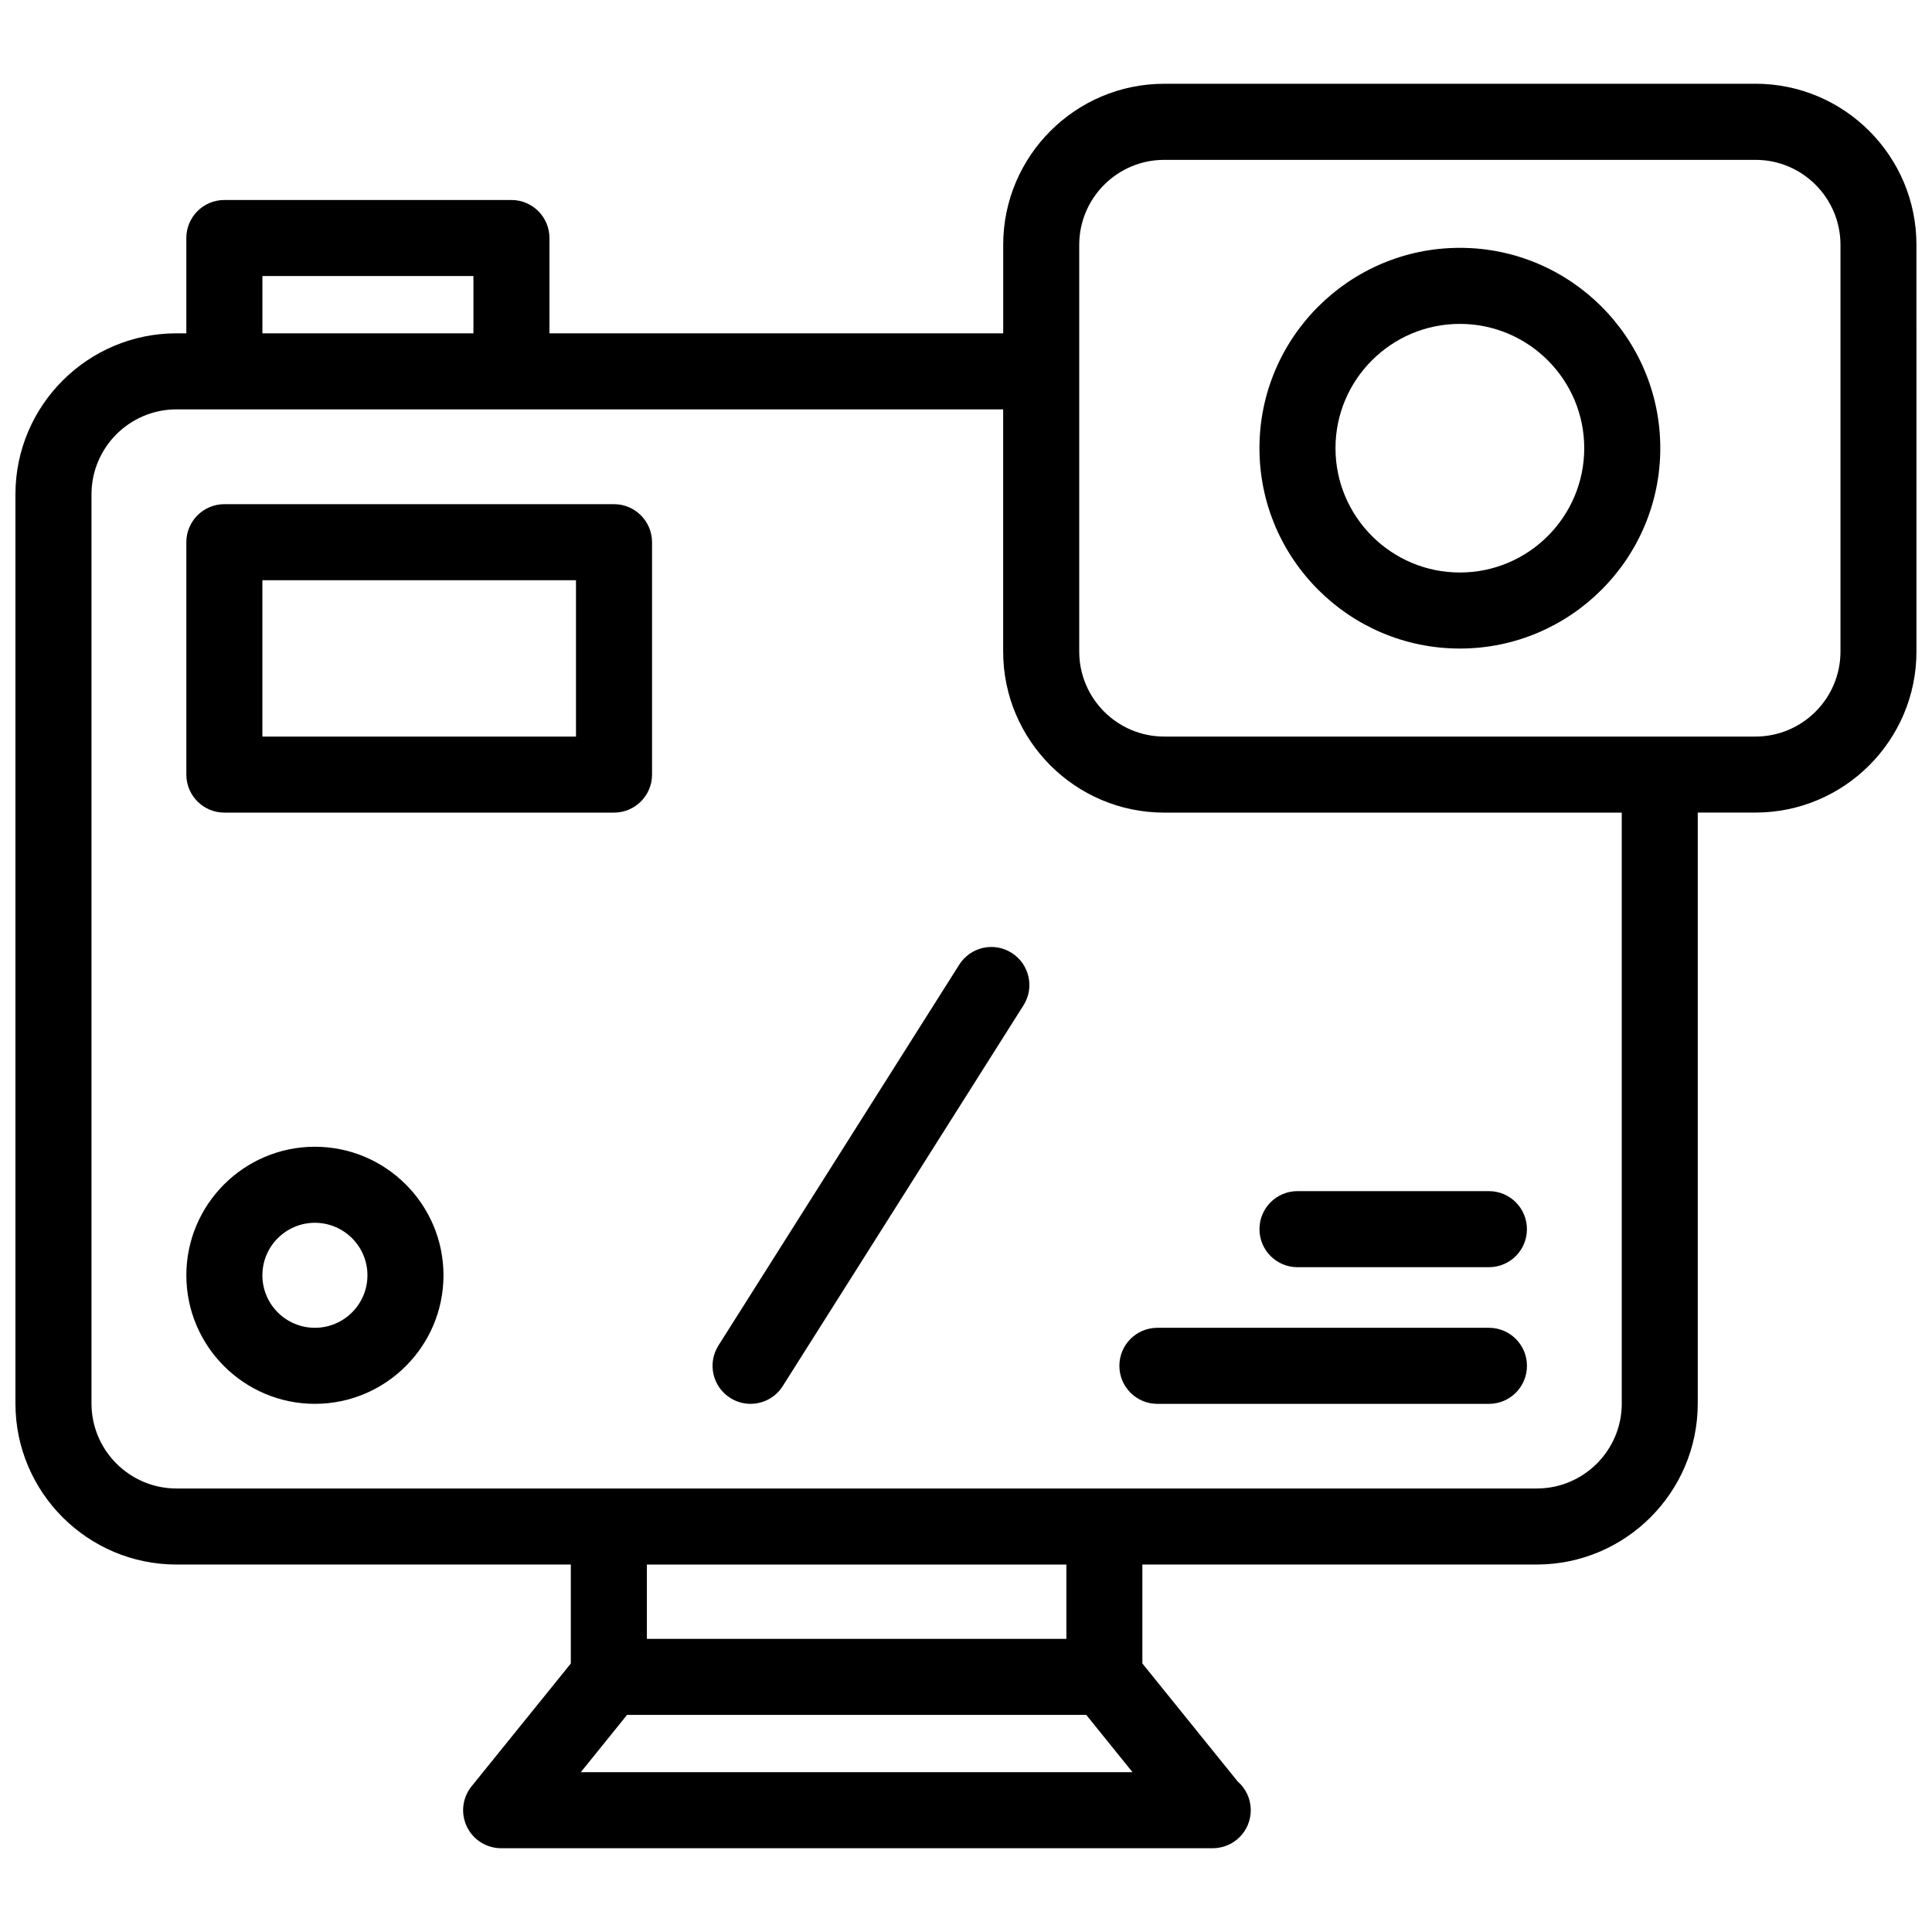
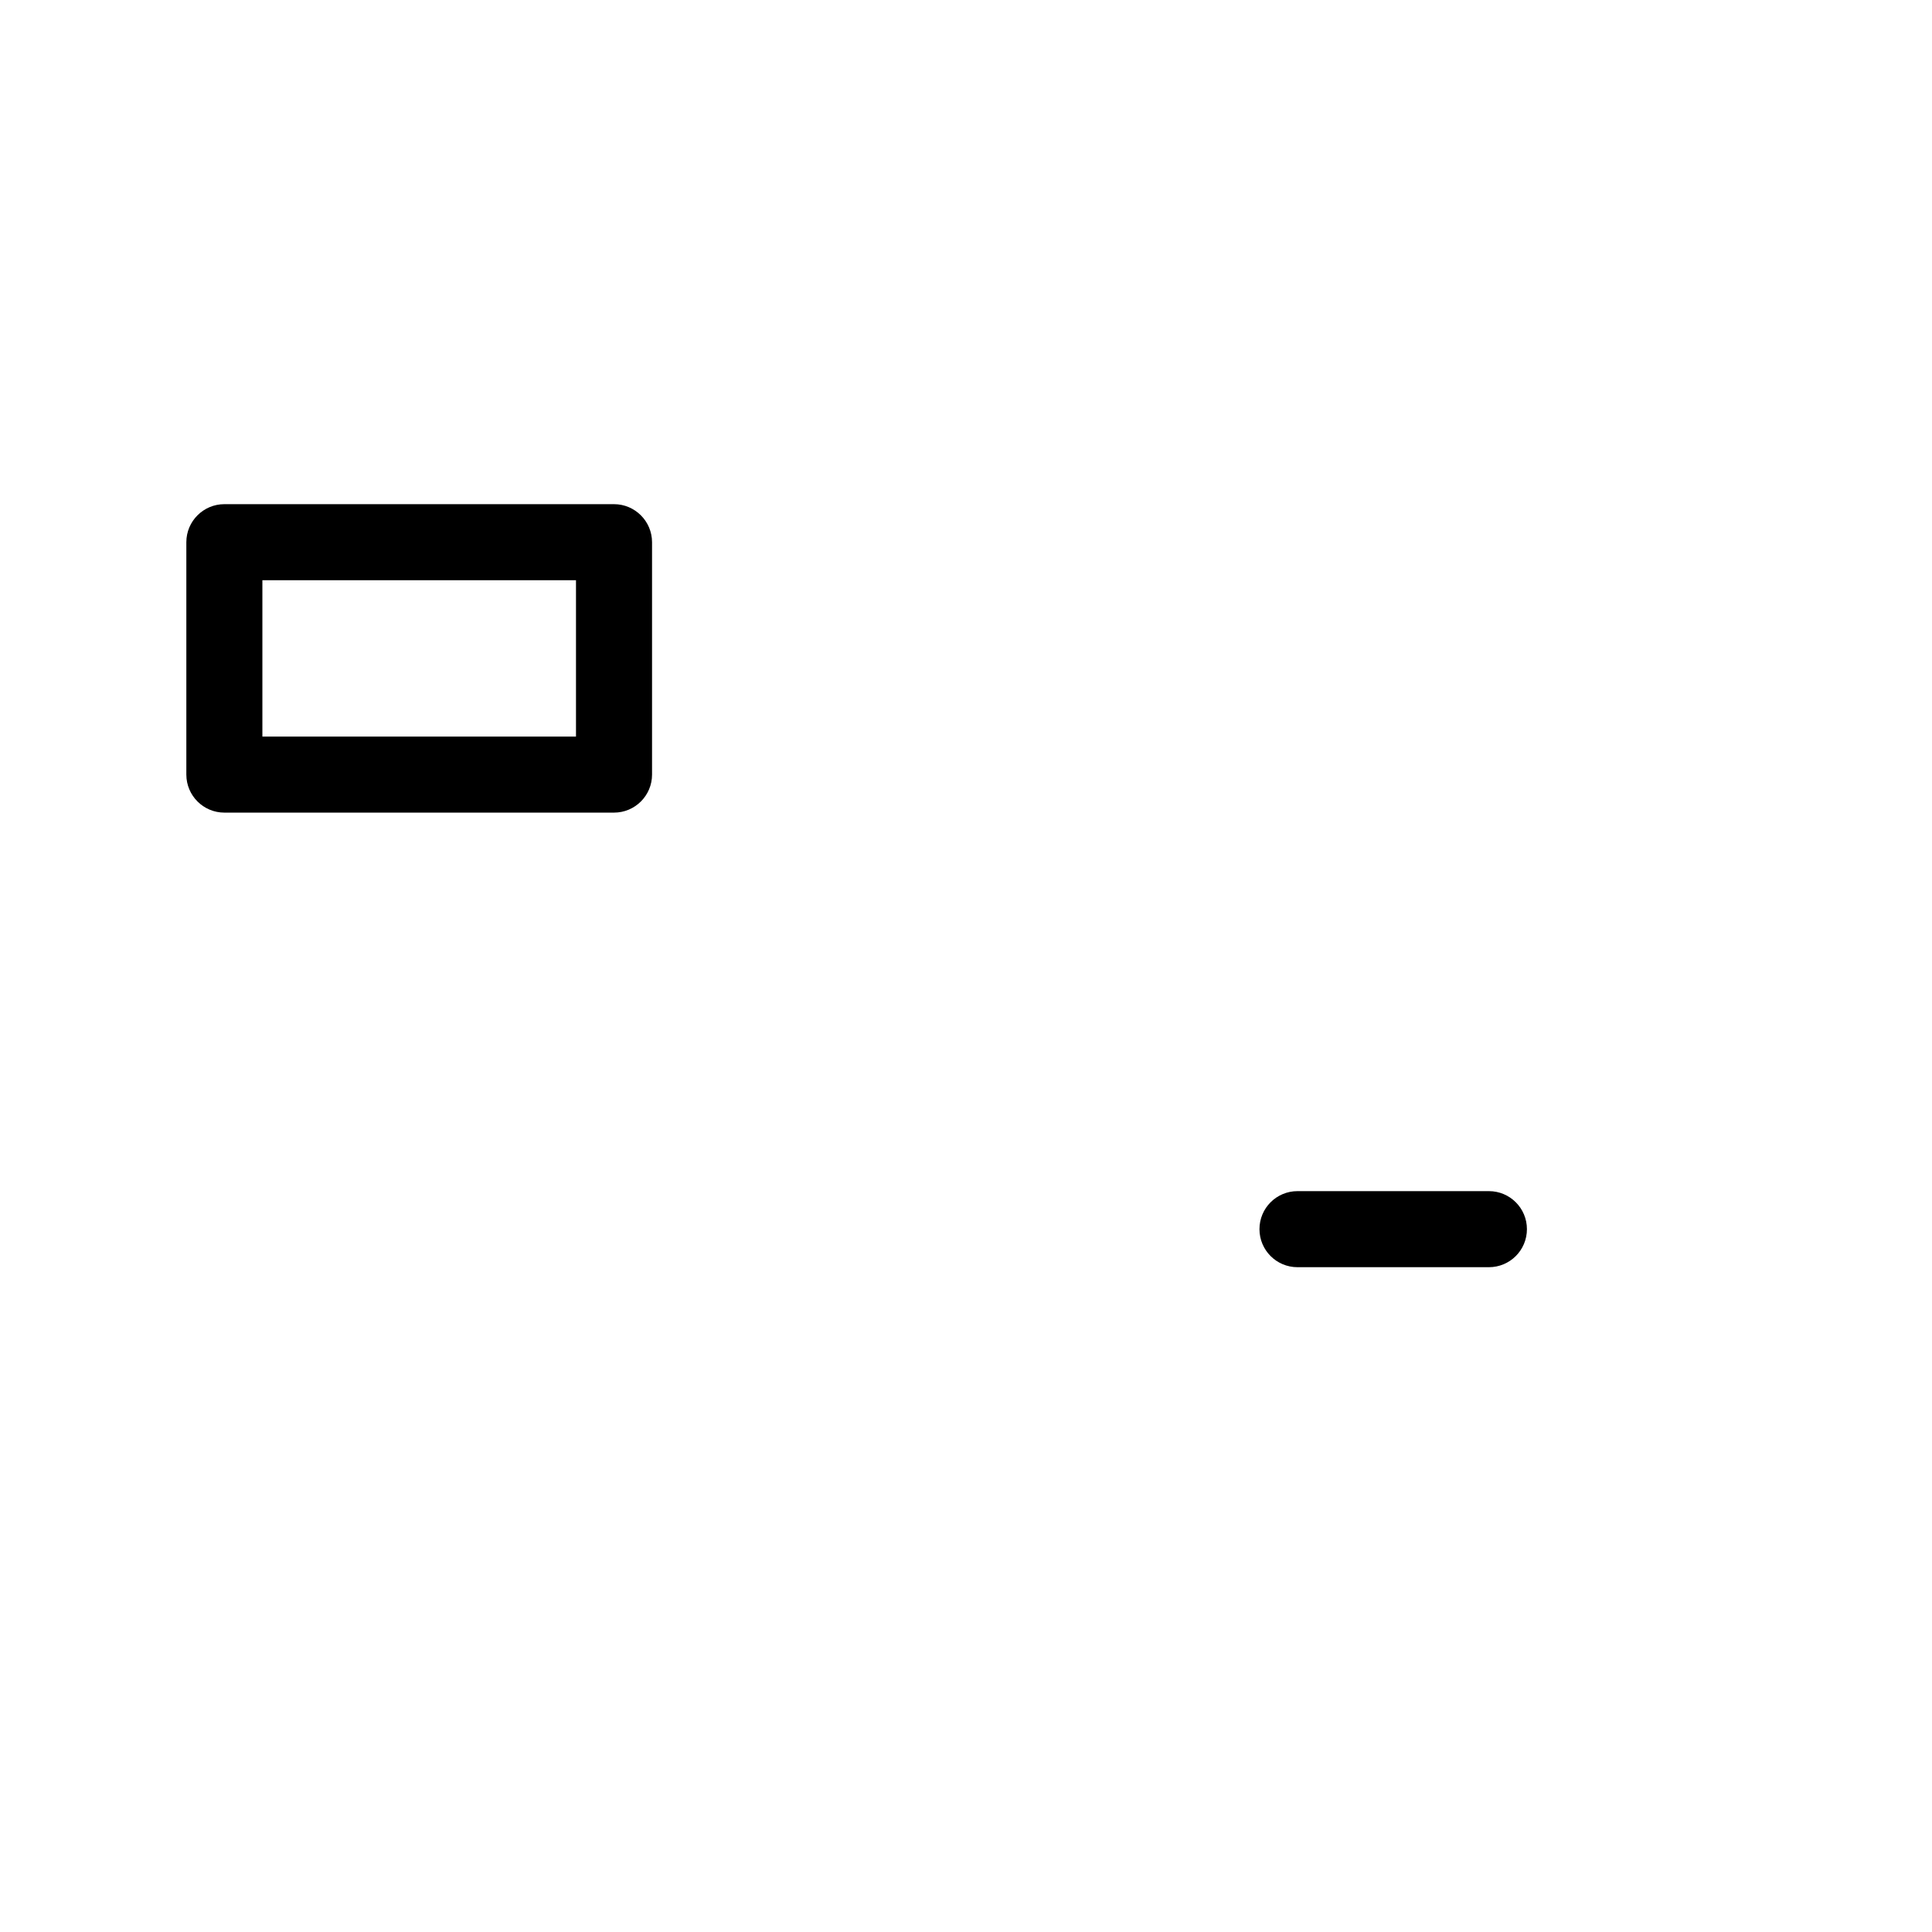
<svg xmlns="http://www.w3.org/2000/svg" width="800px" height="800px" version="1.1" viewBox="144 144 512 512">
  <defs>
    <clipPath id="a">
-       <path d="m148.09 166h503.81v468h-503.81z" />
-     </clipPath>
+       </clipPath>
  </defs>
  <g clip-path="url(#a)">
    <path d="m609.23 166.2h-156.7c-23.527 0-42.672 19.145-42.672 42.684v23.449h-120.25v-25.254c0-5.562-4.516-10.078-10.078-10.078h-76.074c-5.562 0-10.078 4.516-10.078 10.078l0.004 25.254h-2.609c-23.539 0-42.684 19.145-42.684 42.68v240.92c0 23.539 19.145 42.684 42.684 42.684h104.5v26.227l-26.301 32.547c-2.438 3.012-2.934 7.164-1.258 10.672 1.672 3.508 5.211 5.734 9.09 5.734h188.38c0.059-0.012 0.141-0.012 0.203 0 5.57 0 10.078-4.504 10.078-10.078 0-3.043-1.34-5.762-3.465-7.609l-25.262-31.277v-26.219h104.5c23.539 0 42.684-19.145 42.684-42.684v-156.59h15.285c23.527 0 42.672-19.145 42.672-42.684l-0.004-107.77c0.02-23.539-19.125-42.695-42.652-42.695zm-395.69 50.957h55.922v15.176h-55.922zm84.379 396.49 12.254-15.176h121.7l12.254 15.176zm128.69-35.328h-111.18v-19.699h111.17v19.699zm147.18-62.383c0 12.426-10.105 22.531-22.531 22.531h-360.48c-12.426 0-22.531-10.105-22.531-22.531v-240.92c0-12.426 10.105-22.531 22.531-22.531h219.07v64.184c0 23.539 19.145 42.684 42.672 42.684h121.26v156.59zm57.957-199.27c0 12.426-10.105 22.531-22.52 22.531h-156.7c-12.414 0-22.52-10.105-22.52-22.531v-107.77c0-12.426 10.105-22.531 22.52-22.531h156.7c12.414-0.012 22.52 10.105 22.52 22.531z" />
  </g>
-   <path d="m530.88 209.68c-29.281 0-53.113 23.82-53.113 53.09 0 29.281 23.82 53.102 53.113 53.102 29.293 0 53.113-23.82 53.113-53.102-0.004-29.27-23.824-53.09-53.113-53.09zm0 86.039c-18.176 0-32.961-14.781-32.961-32.949s14.781-32.938 32.961-32.938c18.176 0 32.961 14.773 32.961 32.938-0.004 18.18-14.785 32.949-32.961 32.949z" />
  <path d="m306.71 277.61h-103.25c-5.562 0-10.078 4.516-10.078 10.078v61.586c0 5.562 4.516 10.078 10.078 10.078h103.26c5.562 0 10.078-4.516 10.078-10.078v-61.586c-0.012-5.562-4.527-10.078-10.086-10.078zm-10.078 61.586h-83.098v-41.434h83.109v41.434z" />
-   <path d="m227.45 447.9c-18.781 0-34.066 15.285-34.066 34.066s15.285 34.066 34.066 34.066c18.793 0 34.078-15.285 34.078-34.066s-15.285-34.066-34.078-34.066zm0 47.98c-7.68 0-13.914-6.238-13.914-13.914 0-7.68 6.246-13.914 13.914-13.914s13.926 6.238 13.926 13.914-6.246 13.914-13.926 13.914z" />
-   <path d="m538.58 495.88h-87.855c-5.57 0-10.078 4.504-10.078 10.078 0 5.57 4.504 10.078 10.078 10.078h87.855c5.57 0 10.078-4.504 10.078-10.078-0.004-5.574-4.508-10.078-10.078-10.078z" />
  <path d="m487.85 479.82h50.723c5.57 0 10.078-4.504 10.078-10.078 0-5.57-4.504-10.078-10.078-10.078h-50.723c-5.57 0-10.078 4.504-10.078 10.078 0.004 5.574 4.508 10.078 10.078 10.078z" />
-   <path d="m412.1 396.52c-4.715-2.984-10.914-1.57-13.895 3.133l-63.812 100.92c-2.973 4.707-1.57 10.922 3.133 13.895 1.672 1.059 3.535 1.562 5.379 1.562 3.344 0 6.609-1.664 8.523-4.695l63.812-100.92c2.973-4.695 1.562-10.922-3.141-13.895z" />
</svg>